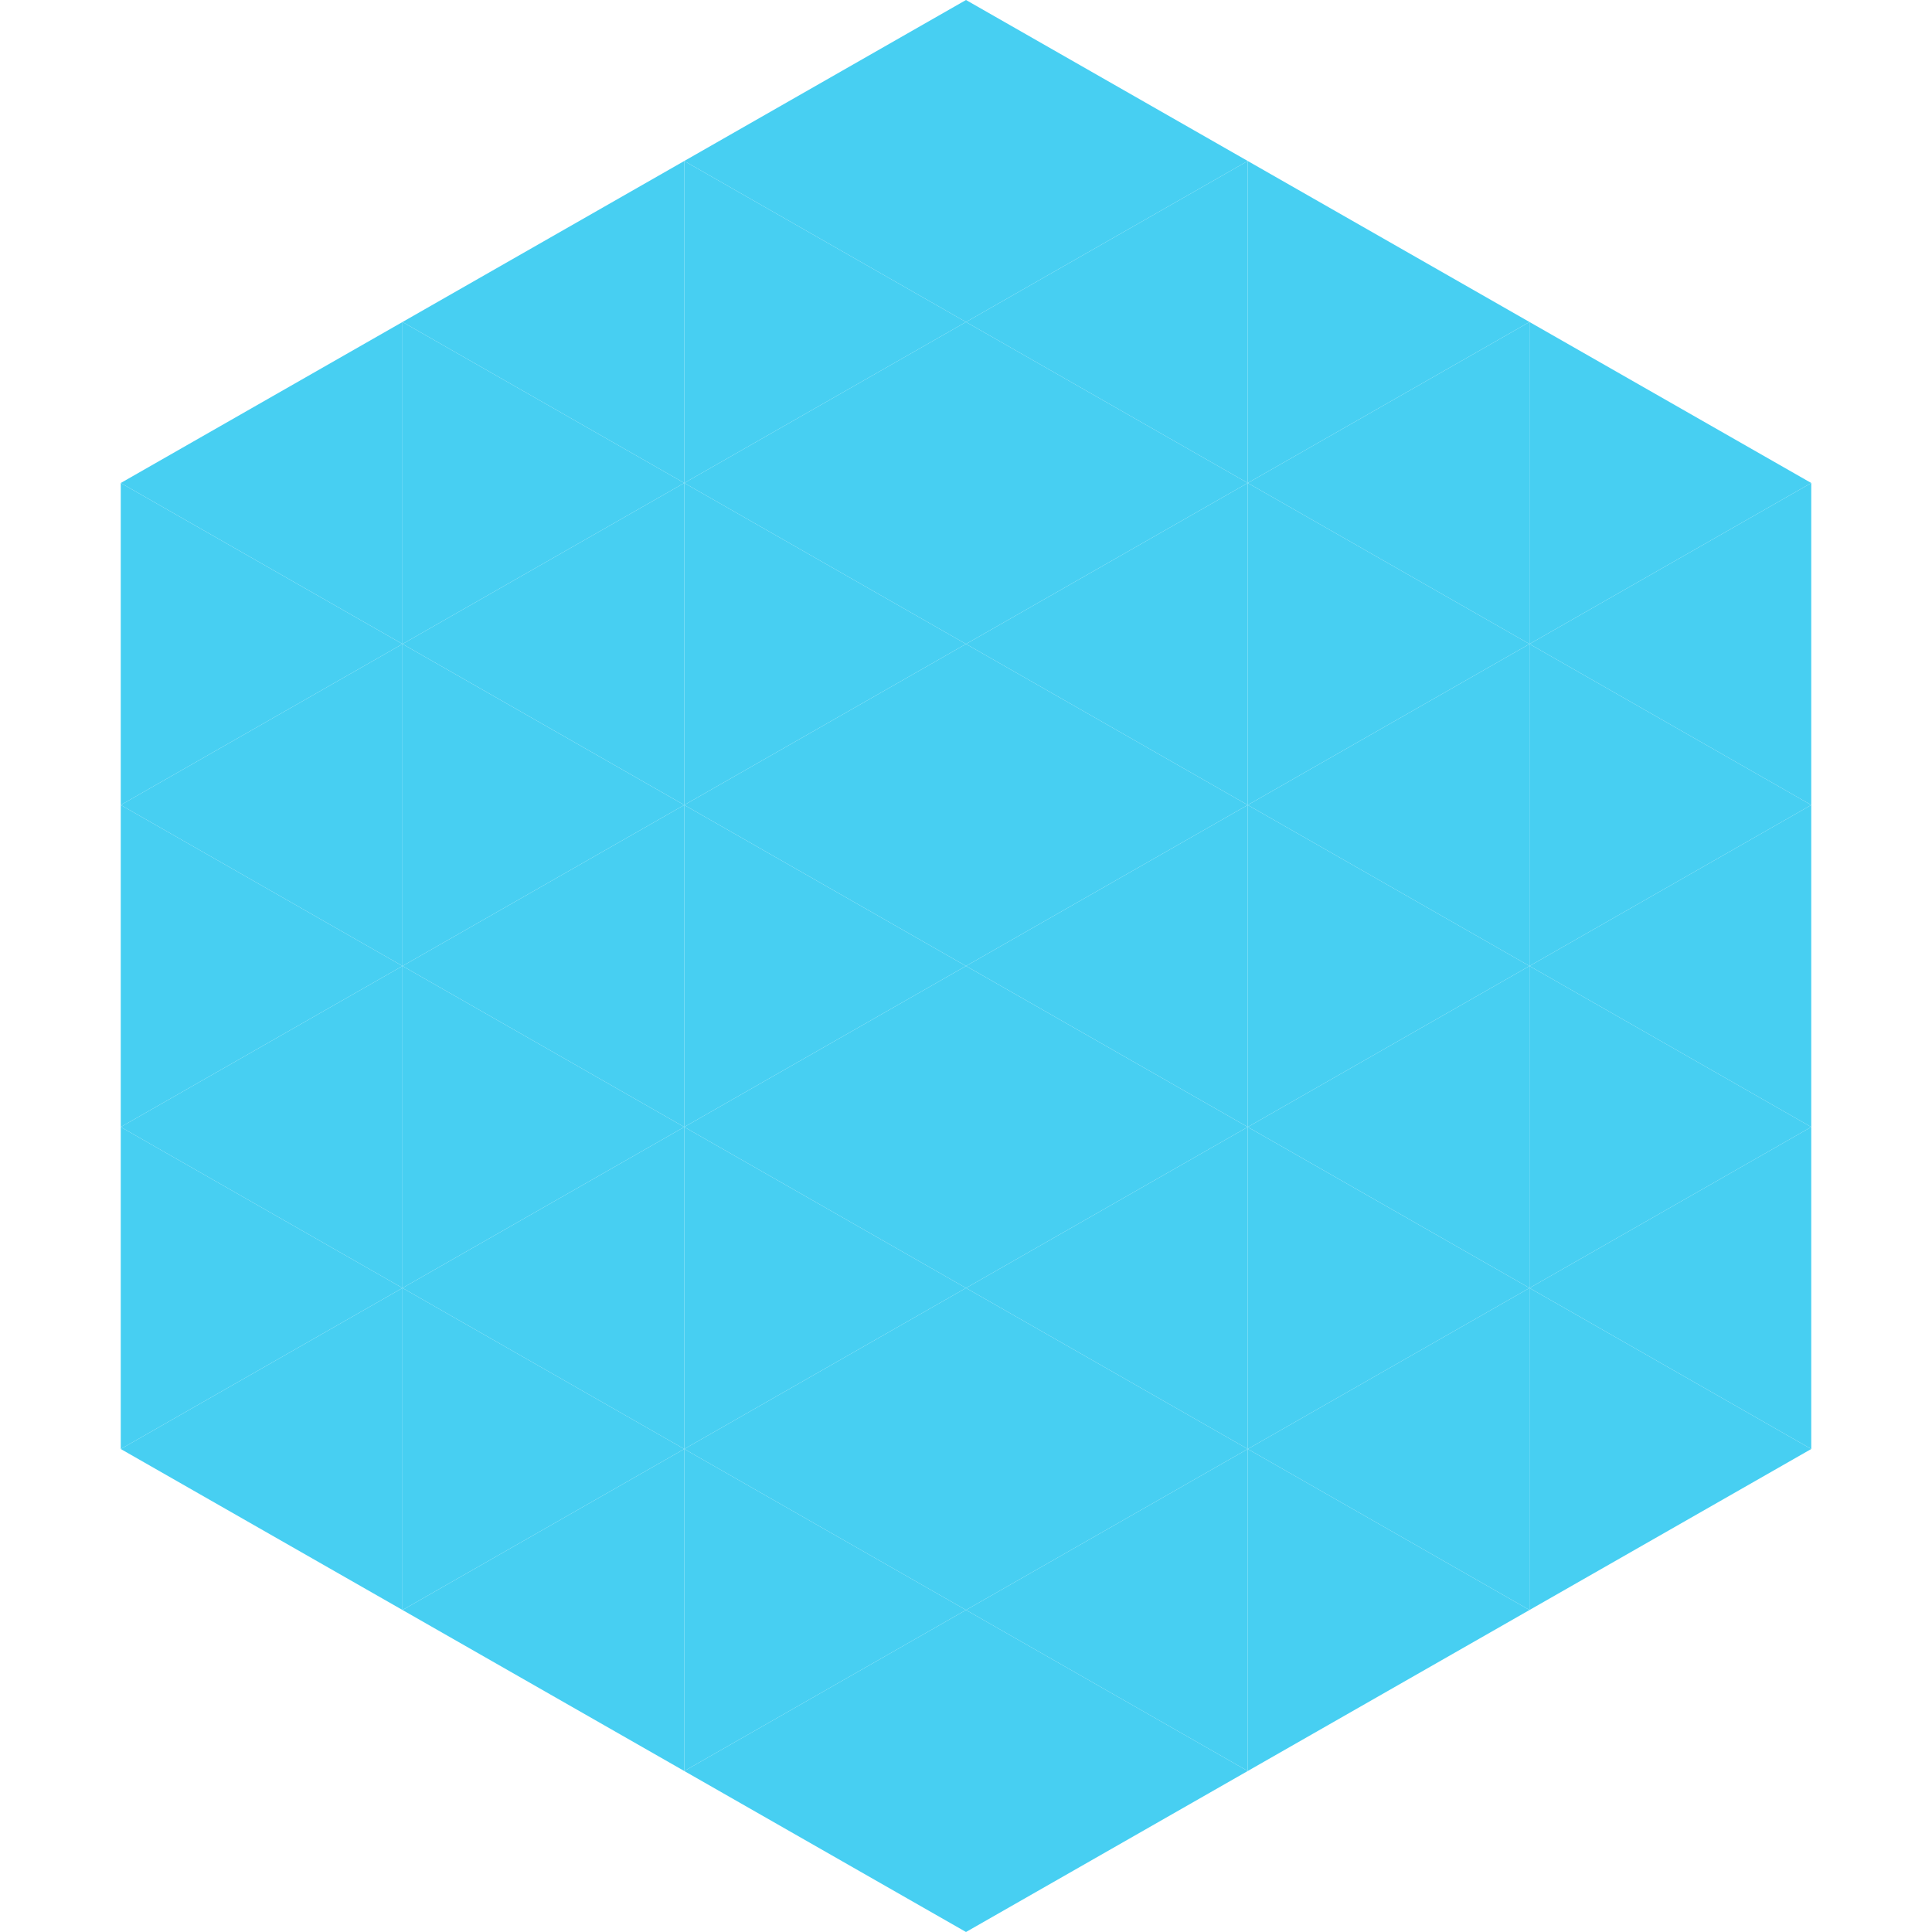
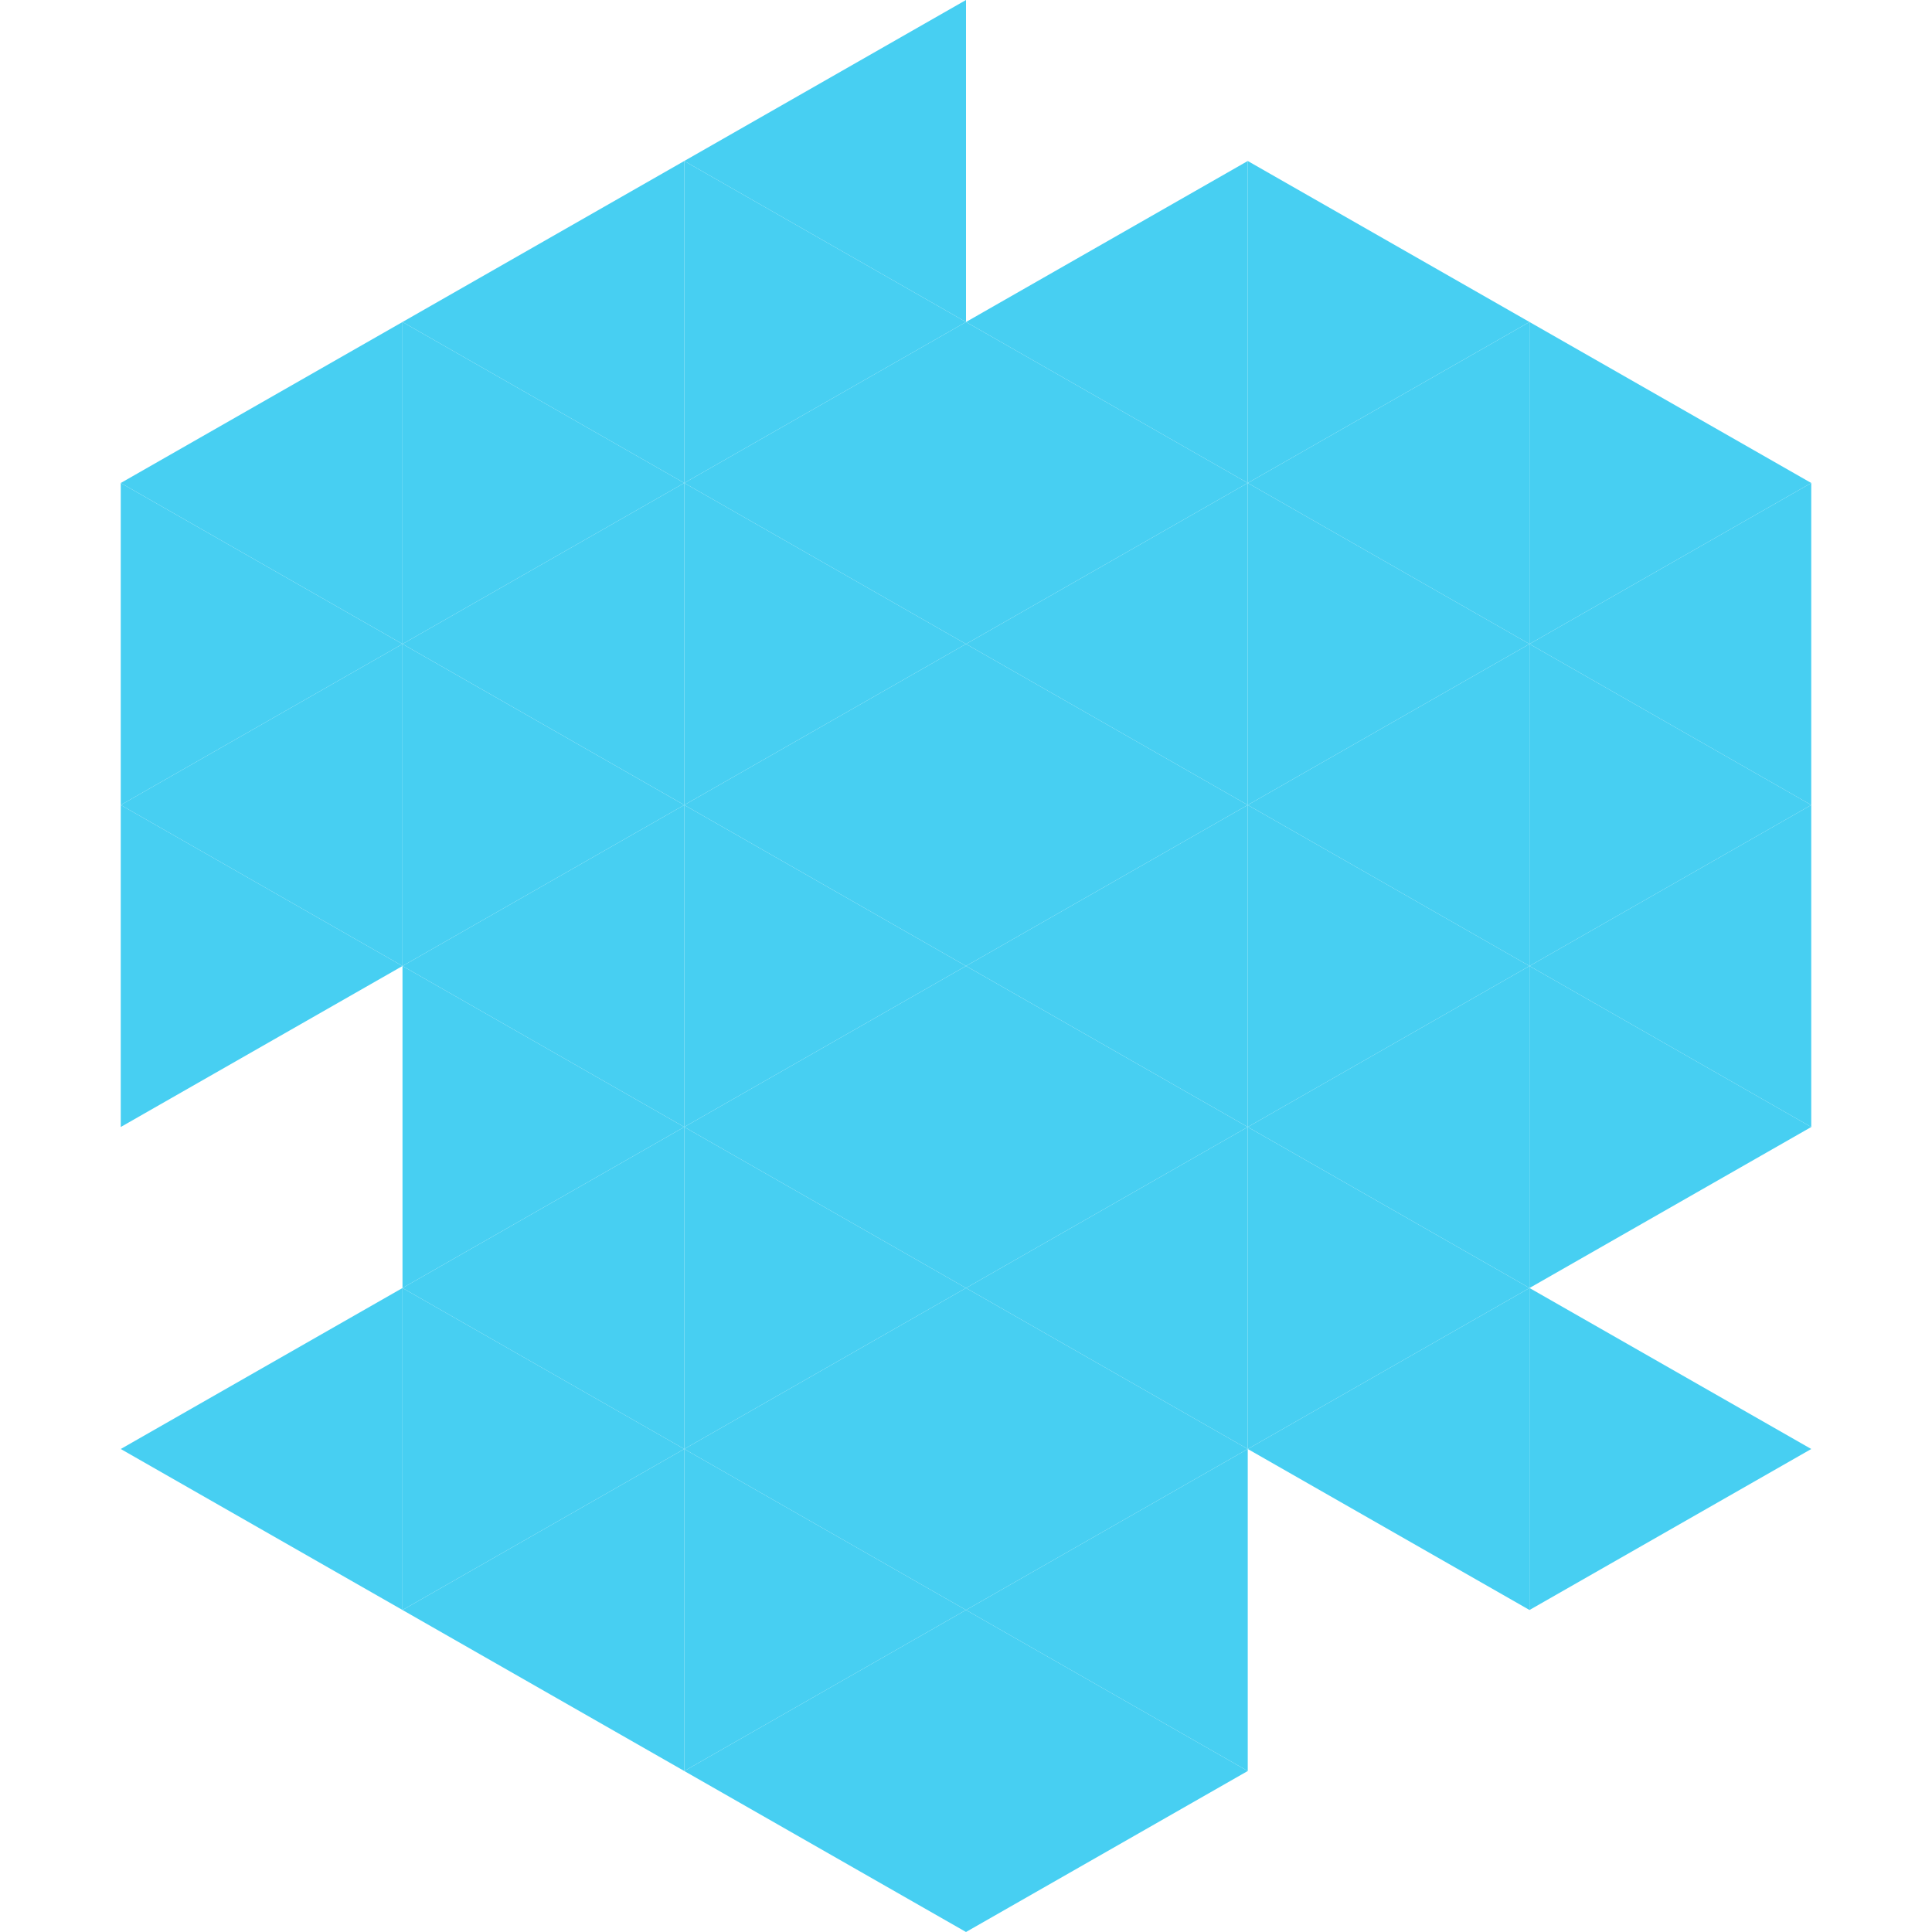
<svg xmlns="http://www.w3.org/2000/svg" width="240" height="240">
  <polygon points="50,40 15,60 50,80" style="fill:rgb(71,207,242)" />
  <polygon points="190,40 225,60 190,80" style="fill:rgb(71,207,242)" />
  <polygon points="15,60 50,80 15,100" style="fill:rgb(71,207,242)" />
  <polygon points="225,60 190,80 225,100" style="fill:rgb(71,207,242)" />
  <polygon points="50,80 15,100 50,120" style="fill:rgb(71,207,242)" />
  <polygon points="190,80 225,100 190,120" style="fill:rgb(71,207,242)" />
  <polygon points="15,100 50,120 15,140" style="fill:rgb(71,207,242)" />
  <polygon points="225,100 190,120 225,140" style="fill:rgb(71,207,242)" />
-   <polygon points="50,120 15,140 50,160" style="fill:rgb(71,207,242)" />
  <polygon points="190,120 225,140 190,160" style="fill:rgb(71,207,242)" />
-   <polygon points="15,140 50,160 15,180" style="fill:rgb(71,207,242)" />
-   <polygon points="225,140 190,160 225,180" style="fill:rgb(71,207,242)" />
  <polygon points="50,160 15,180 50,200" style="fill:rgb(71,207,242)" />
  <polygon points="190,160 225,180 190,200" style="fill:rgb(71,207,242)" />
  <polygon points="15,180 50,200 15,220" style="fill:rgb(255,255,255); fill-opacity:0" />
  <polygon points="225,180 190,200 225,220" style="fill:rgb(255,255,255); fill-opacity:0" />
  <polygon points="50,0 85,20 50,40" style="fill:rgb(255,255,255); fill-opacity:0" />
  <polygon points="190,0 155,20 190,40" style="fill:rgb(255,255,255); fill-opacity:0" />
  <polygon points="85,20 50,40 85,60" style="fill:rgb(71,207,242)" />
  <polygon points="155,20 190,40 155,60" style="fill:rgb(71,207,242)" />
  <polygon points="50,40 85,60 50,80" style="fill:rgb(71,207,242)" />
  <polygon points="190,40 155,60 190,80" style="fill:rgb(71,207,242)" />
  <polygon points="85,60 50,80 85,100" style="fill:rgb(71,207,242)" />
  <polygon points="155,60 190,80 155,100" style="fill:rgb(71,207,242)" />
  <polygon points="50,80 85,100 50,120" style="fill:rgb(71,207,242)" />
  <polygon points="190,80 155,100 190,120" style="fill:rgb(71,207,242)" />
  <polygon points="85,100 50,120 85,140" style="fill:rgb(71,207,242)" />
  <polygon points="155,100 190,120 155,140" style="fill:rgb(71,207,242)" />
  <polygon points="50,120 85,140 50,160" style="fill:rgb(71,207,242)" />
  <polygon points="190,120 155,140 190,160" style="fill:rgb(71,207,242)" />
  <polygon points="85,140 50,160 85,180" style="fill:rgb(71,207,242)" />
  <polygon points="155,140 190,160 155,180" style="fill:rgb(71,207,242)" />
  <polygon points="50,160 85,180 50,200" style="fill:rgb(71,207,242)" />
  <polygon points="190,160 155,180 190,200" style="fill:rgb(71,207,242)" />
  <polygon points="85,180 50,200 85,220" style="fill:rgb(71,207,242)" />
-   <polygon points="155,180 190,200 155,220" style="fill:rgb(71,207,242)" />
  <polygon points="120,0 85,20 120,40" style="fill:rgb(71,207,242)" />
-   <polygon points="120,0 155,20 120,40" style="fill:rgb(71,207,242)" />
  <polygon points="85,20 120,40 85,60" style="fill:rgb(71,207,242)" />
  <polygon points="155,20 120,40 155,60" style="fill:rgb(71,207,242)" />
  <polygon points="120,40 85,60 120,80" style="fill:rgb(71,207,242)" />
  <polygon points="120,40 155,60 120,80" style="fill:rgb(71,207,242)" />
  <polygon points="85,60 120,80 85,100" style="fill:rgb(71,207,242)" />
  <polygon points="155,60 120,80 155,100" style="fill:rgb(71,207,242)" />
  <polygon points="120,80 85,100 120,120" style="fill:rgb(71,207,242)" />
  <polygon points="120,80 155,100 120,120" style="fill:rgb(71,207,242)" />
  <polygon points="85,100 120,120 85,140" style="fill:rgb(71,207,242)" />
  <polygon points="155,100 120,120 155,140" style="fill:rgb(71,207,242)" />
  <polygon points="120,120 85,140 120,160" style="fill:rgb(71,207,242)" />
  <polygon points="120,120 155,140 120,160" style="fill:rgb(71,207,242)" />
  <polygon points="85,140 120,160 85,180" style="fill:rgb(71,207,242)" />
  <polygon points="155,140 120,160 155,180" style="fill:rgb(71,207,242)" />
  <polygon points="120,160 85,180 120,200" style="fill:rgb(71,207,242)" />
  <polygon points="120,160 155,180 120,200" style="fill:rgb(71,207,242)" />
  <polygon points="85,180 120,200 85,220" style="fill:rgb(71,207,242)" />
  <polygon points="155,180 120,200 155,220" style="fill:rgb(71,207,242)" />
  <polygon points="120,200 85,220 120,240" style="fill:rgb(71,207,242)" />
  <polygon points="120,200 155,220 120,240" style="fill:rgb(71,207,242)" />
  <polygon points="85,220 120,240 85,260" style="fill:rgb(255,255,255); fill-opacity:0" />
  <polygon points="155,220 120,240 155,260" style="fill:rgb(255,255,255); fill-opacity:0" />
</svg>